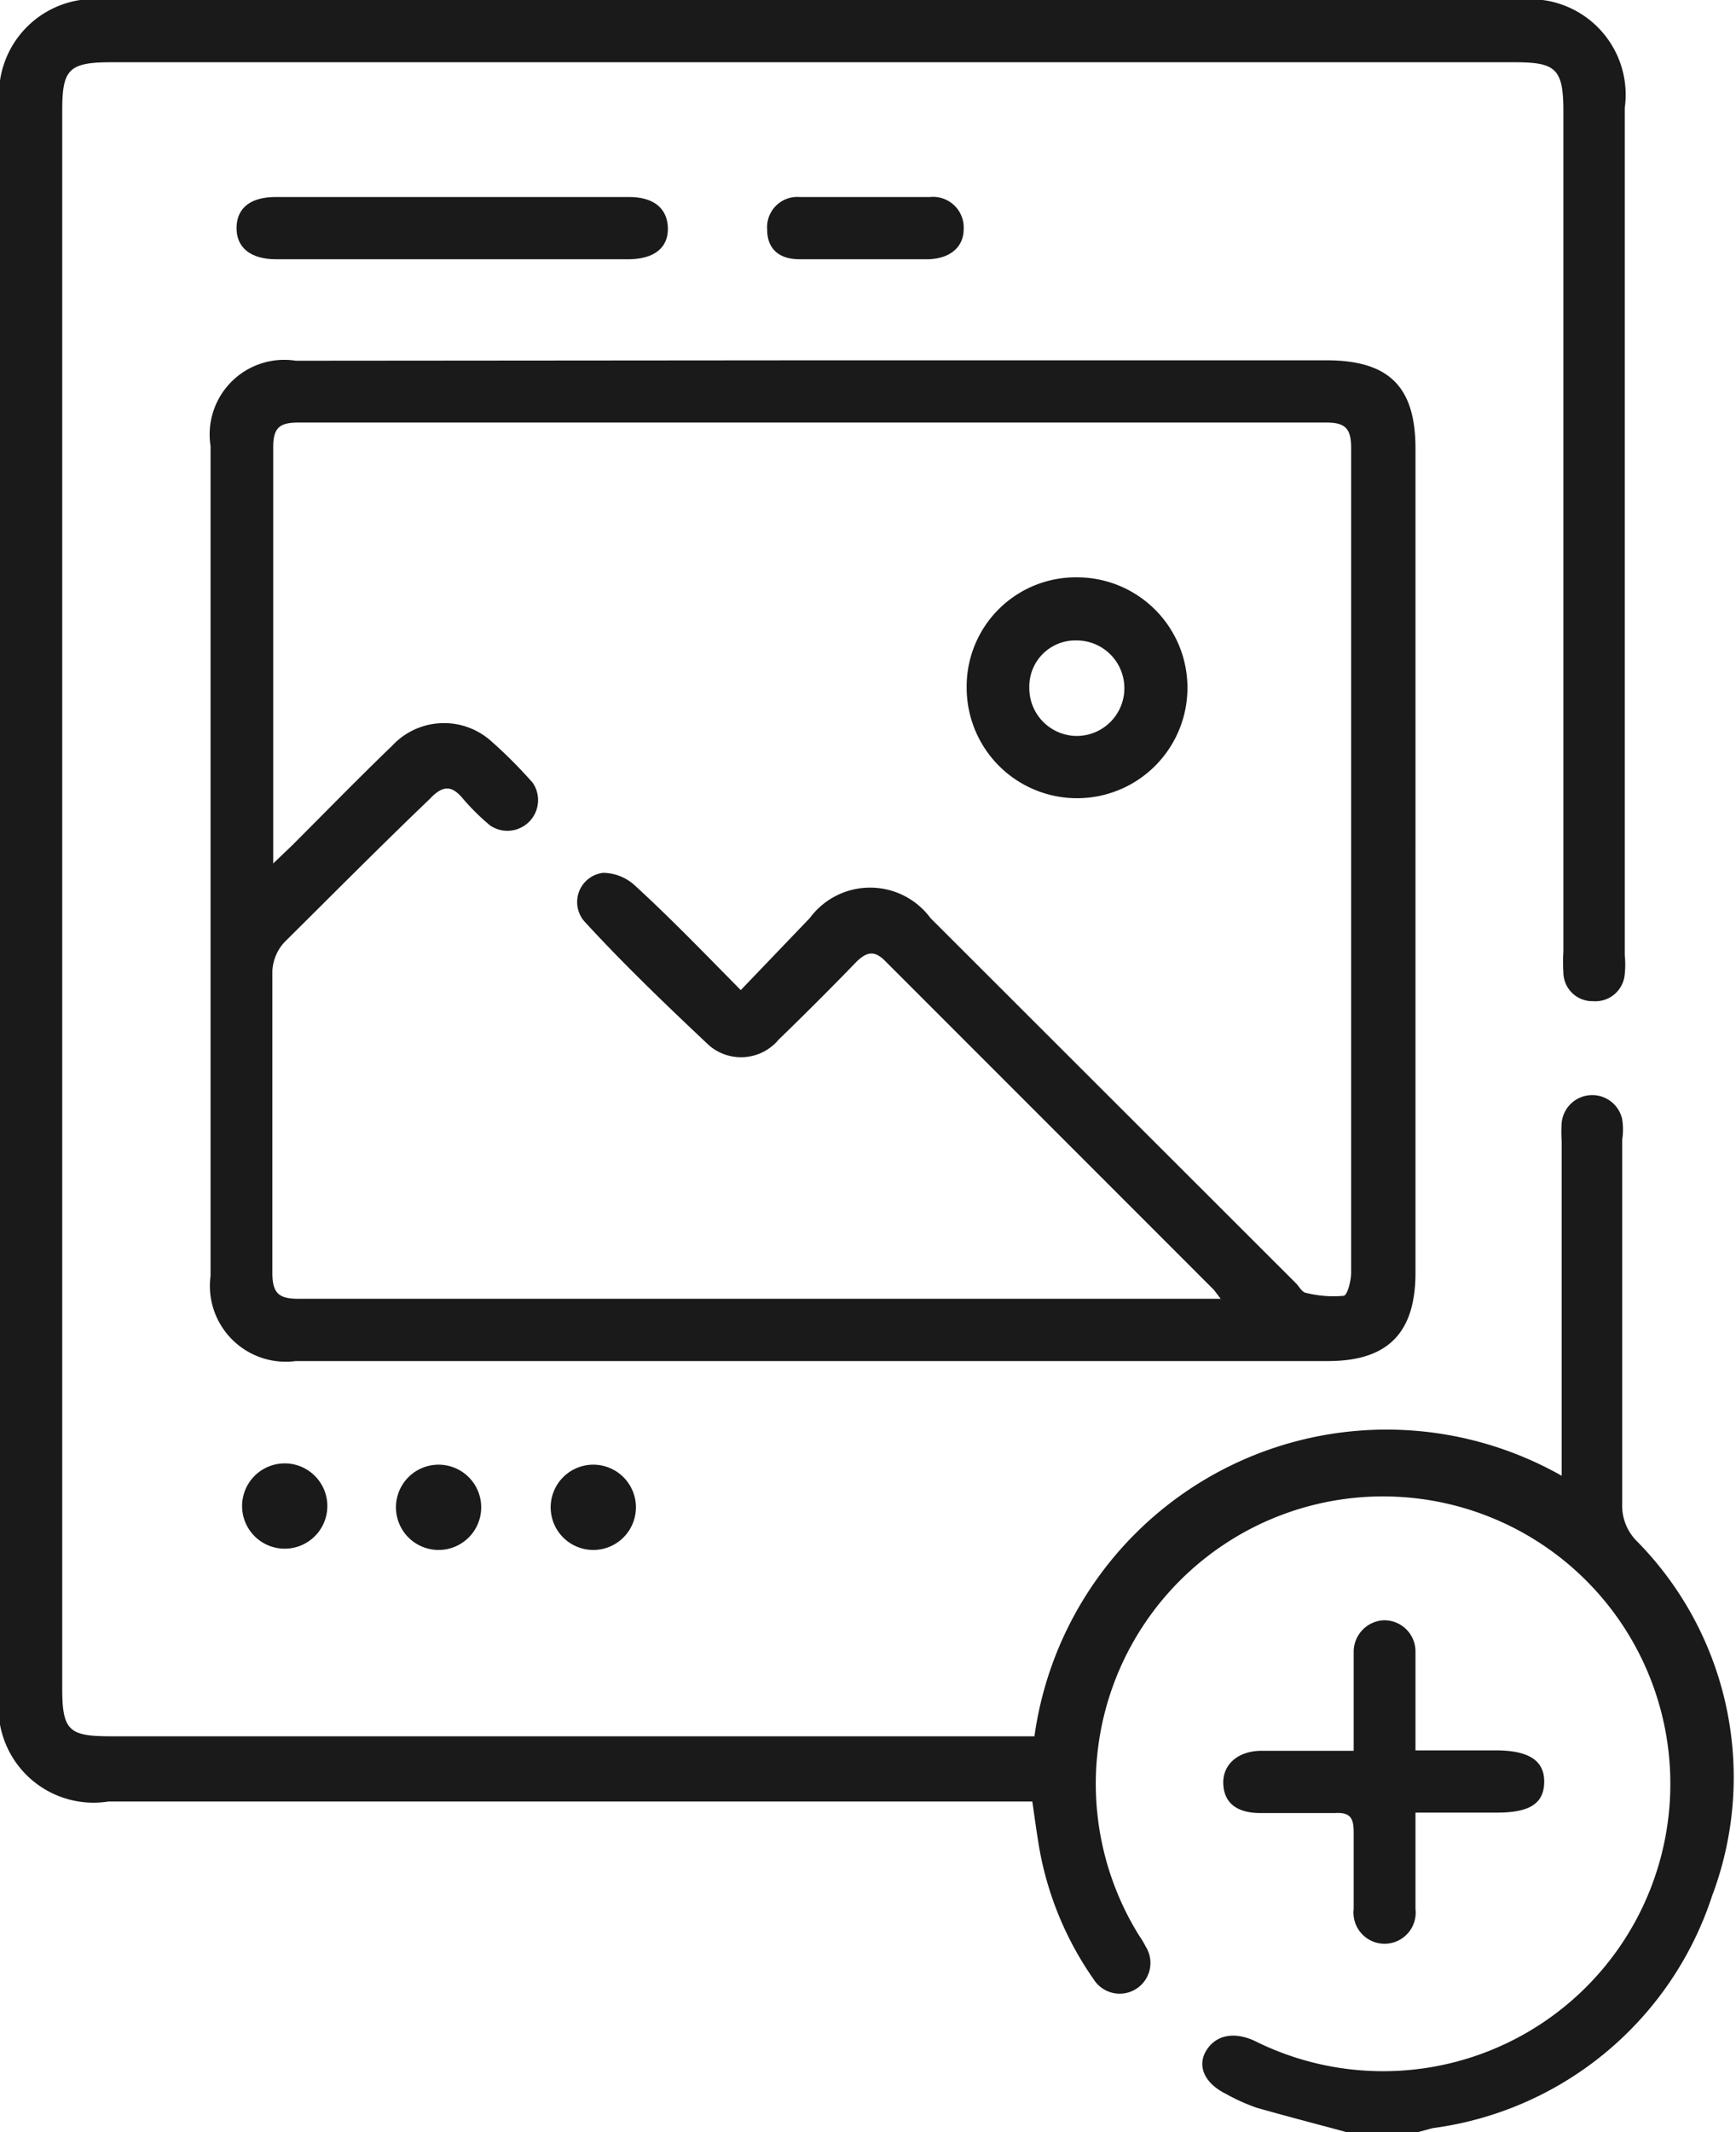
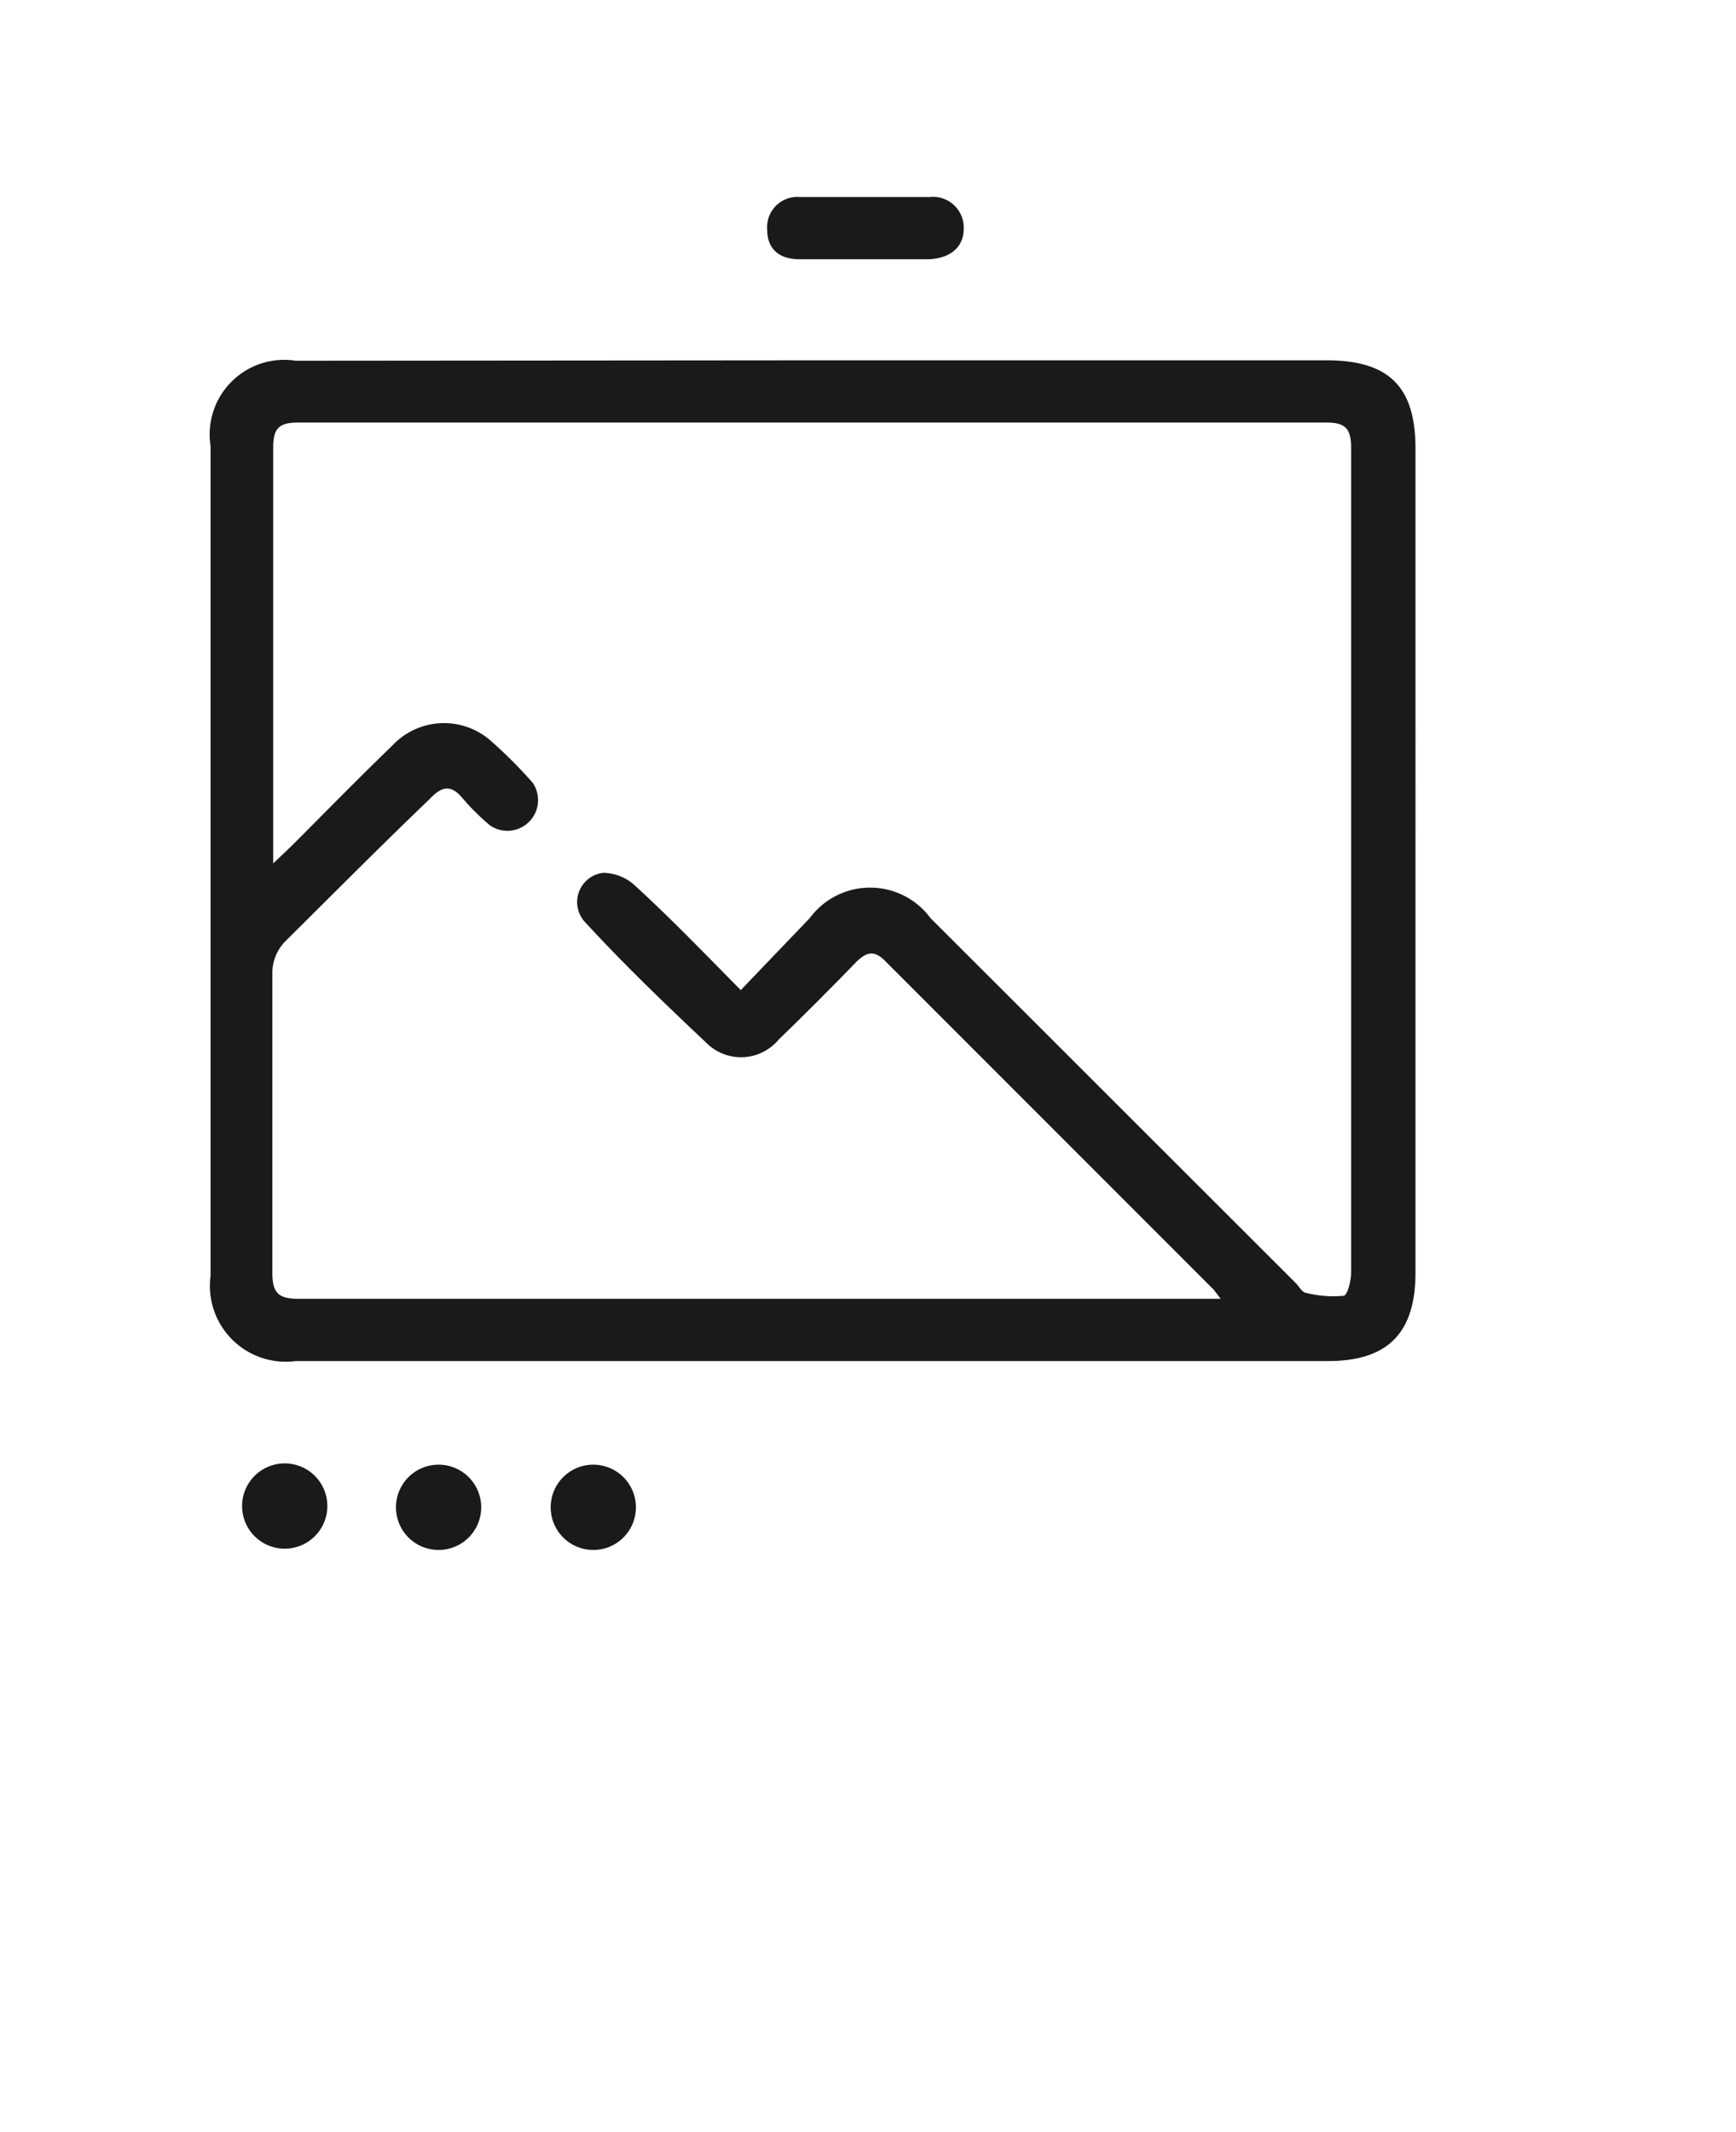
<svg xmlns="http://www.w3.org/2000/svg" id="Layer_1" data-name="Layer 1" viewBox="0 0 40.73 50">
  <defs>
    <style>.cls-1{fill:#1a1a1a;}</style>
  </defs>
-   <path class="cls-1" d="M31.58,50c-.7-.19-1.4-.37-2.1-.57a4.53,4.53,0,0,1-.71-.32c-.51-.25-.68-.65-.48-1s.61-.49,1.14-.25a6.74,6.74,0,1,0-2.7-2.46,2.07,2.07,0,0,1,.15.25.72.72,0,1,1-1.22.77,7.69,7.69,0,0,1-1.3-3.22c-.05-.31-.09-.61-.14-.95H2.54A2.23,2.23,0,0,1,0,39.65V2.54A2.24,2.24,0,0,1,2.55,0H35.61a2.24,2.24,0,0,1,2.51,2.53V22.4a2.14,2.14,0,0,1,0,.44.69.69,0,0,1-.74.64.68.68,0,0,1-.7-.67,4,4,0,0,1,0-.49V2.6c0-1-.19-1.14-1.15-1.14H2.6c-1,0-1.14.18-1.14,1.14v37c0,1,.17,1.12,1.15,1.12H24.27a8.34,8.34,0,0,1,12.37-6.11c0-.19,0-.36,0-.52V26.77a3.27,3.27,0,0,1,0-.44.72.72,0,0,1,1.42-.08,1.54,1.54,0,0,1,0,.48c0,2.85,0,5.7,0,8.55a1.17,1.17,0,0,0,.33.85,7.88,7.88,0,0,1,1.78,8.33,8,8,0,0,1-6.56,5.45l-.33.09Z" />
  <path class="cls-1" d="M19.07,8.45H31.12c1.47,0,2.09.62,2.09,2.07V29.85c0,1.41-.65,2.07-2.05,2.07H6.94a1.78,1.78,0,0,1-2-2V10.46a1.75,1.75,0,0,1,2-2ZM17.38,23.22,19,21.53a1.76,1.76,0,0,1,2.83,0l8.57,8.56c.08.08.15.22.24.23a2.64,2.64,0,0,0,.88.07c.09,0,.18-.35.18-.54,0-6.45,0-12.89,0-19.34,0-.43-.11-.6-.57-.6H7c-.44,0-.59.12-.59.58,0,3.11,0,6.22,0,9.33,0,.12,0,.24,0,.43l.44-.42c.78-.78,1.55-1.57,2.35-2.34a1.66,1.66,0,0,1,2.3-.13,11,11,0,0,1,1,1,.72.72,0,0,1-1,1,5.28,5.28,0,0,1-.63-.62c-.27-.33-.48-.33-.79,0C8.92,19.85,7.78,21,6.67,22.1a1.08,1.08,0,0,0-.28.67c0,2.36,0,4.72,0,7.08,0,.49.16.61.62.61H28.18l.46,0-.16-.21-7.7-7.7c-.26-.27-.44-.23-.68,0q-.9.93-1.83,1.83a1.15,1.15,0,0,1-1.63.14c-1-.94-2-1.9-2.91-2.89a.69.69,0,0,1,.42-1.16,1.12,1.12,0,0,1,.76.31C15.74,21.54,16.53,22.36,17.38,23.22Z" />
-   <path class="cls-1" d="M33.21,42.51c0,.83,0,1.54,0,2.26a.73.73,0,1,1-1.45,0c0-.6,0-1.2,0-1.8,0-.33-.08-.47-.43-.45-.59,0-1.17,0-1.76,0s-.86-.27-.87-.7.33-.75.88-.76h2.18V39.28c0-.18,0-.36,0-.54a.74.74,0,0,1,.69-.74.73.73,0,0,1,.76.73c0,.63,0,1.27,0,1.9,0,.11,0,.23,0,.42h1.88c.78,0,1.15.24,1.14.75s-.36.71-1.11.71Z" />
-   <path class="cls-1" d="M10.58,6.08H6.48c-.61,0-.94-.28-.93-.75s.35-.71.92-.71h8.29c.58,0,.9.27.91.73s-.32.72-.9.73Z" />
  <path class="cls-1" d="M20.27,6.08c-.5,0-1,0-1.51,0S18,5.81,18,5.39a.71.71,0,0,1,.76-.77q1.53,0,3.06,0a.72.72,0,0,1,.79.75c0,.42-.31.69-.82.71Z" />
  <path class="cls-1" d="M13.92,36.35a1,1,0,0,1-1-1,1,1,0,0,1,1-1,1,1,0,0,1,1,1A1,1,0,0,1,13.92,36.35Z" />
  <path class="cls-1" d="M7.68,35.32a1,1,0,0,1-1,1,1,1,0,0,1-1-1,1,1,0,0,1,1-1A1,1,0,0,1,7.68,35.32Z" />
  <path class="cls-1" d="M10.29,36.35a1,1,0,0,1-1-1,1,1,0,0,1,1-1,1,1,0,0,1,1,1A1,1,0,0,1,10.29,36.35Z" />
-   <path class="cls-1" d="M22.68,16.14a2.56,2.56,0,0,1,2.6-2.6,2.59,2.59,0,1,1-2.6,2.6Zm1.47,0a1.12,1.12,0,0,0,1.11,1.12,1.12,1.12,0,1,0,0-2.24A1.08,1.08,0,0,0,24.15,16.13Z" />
</svg>